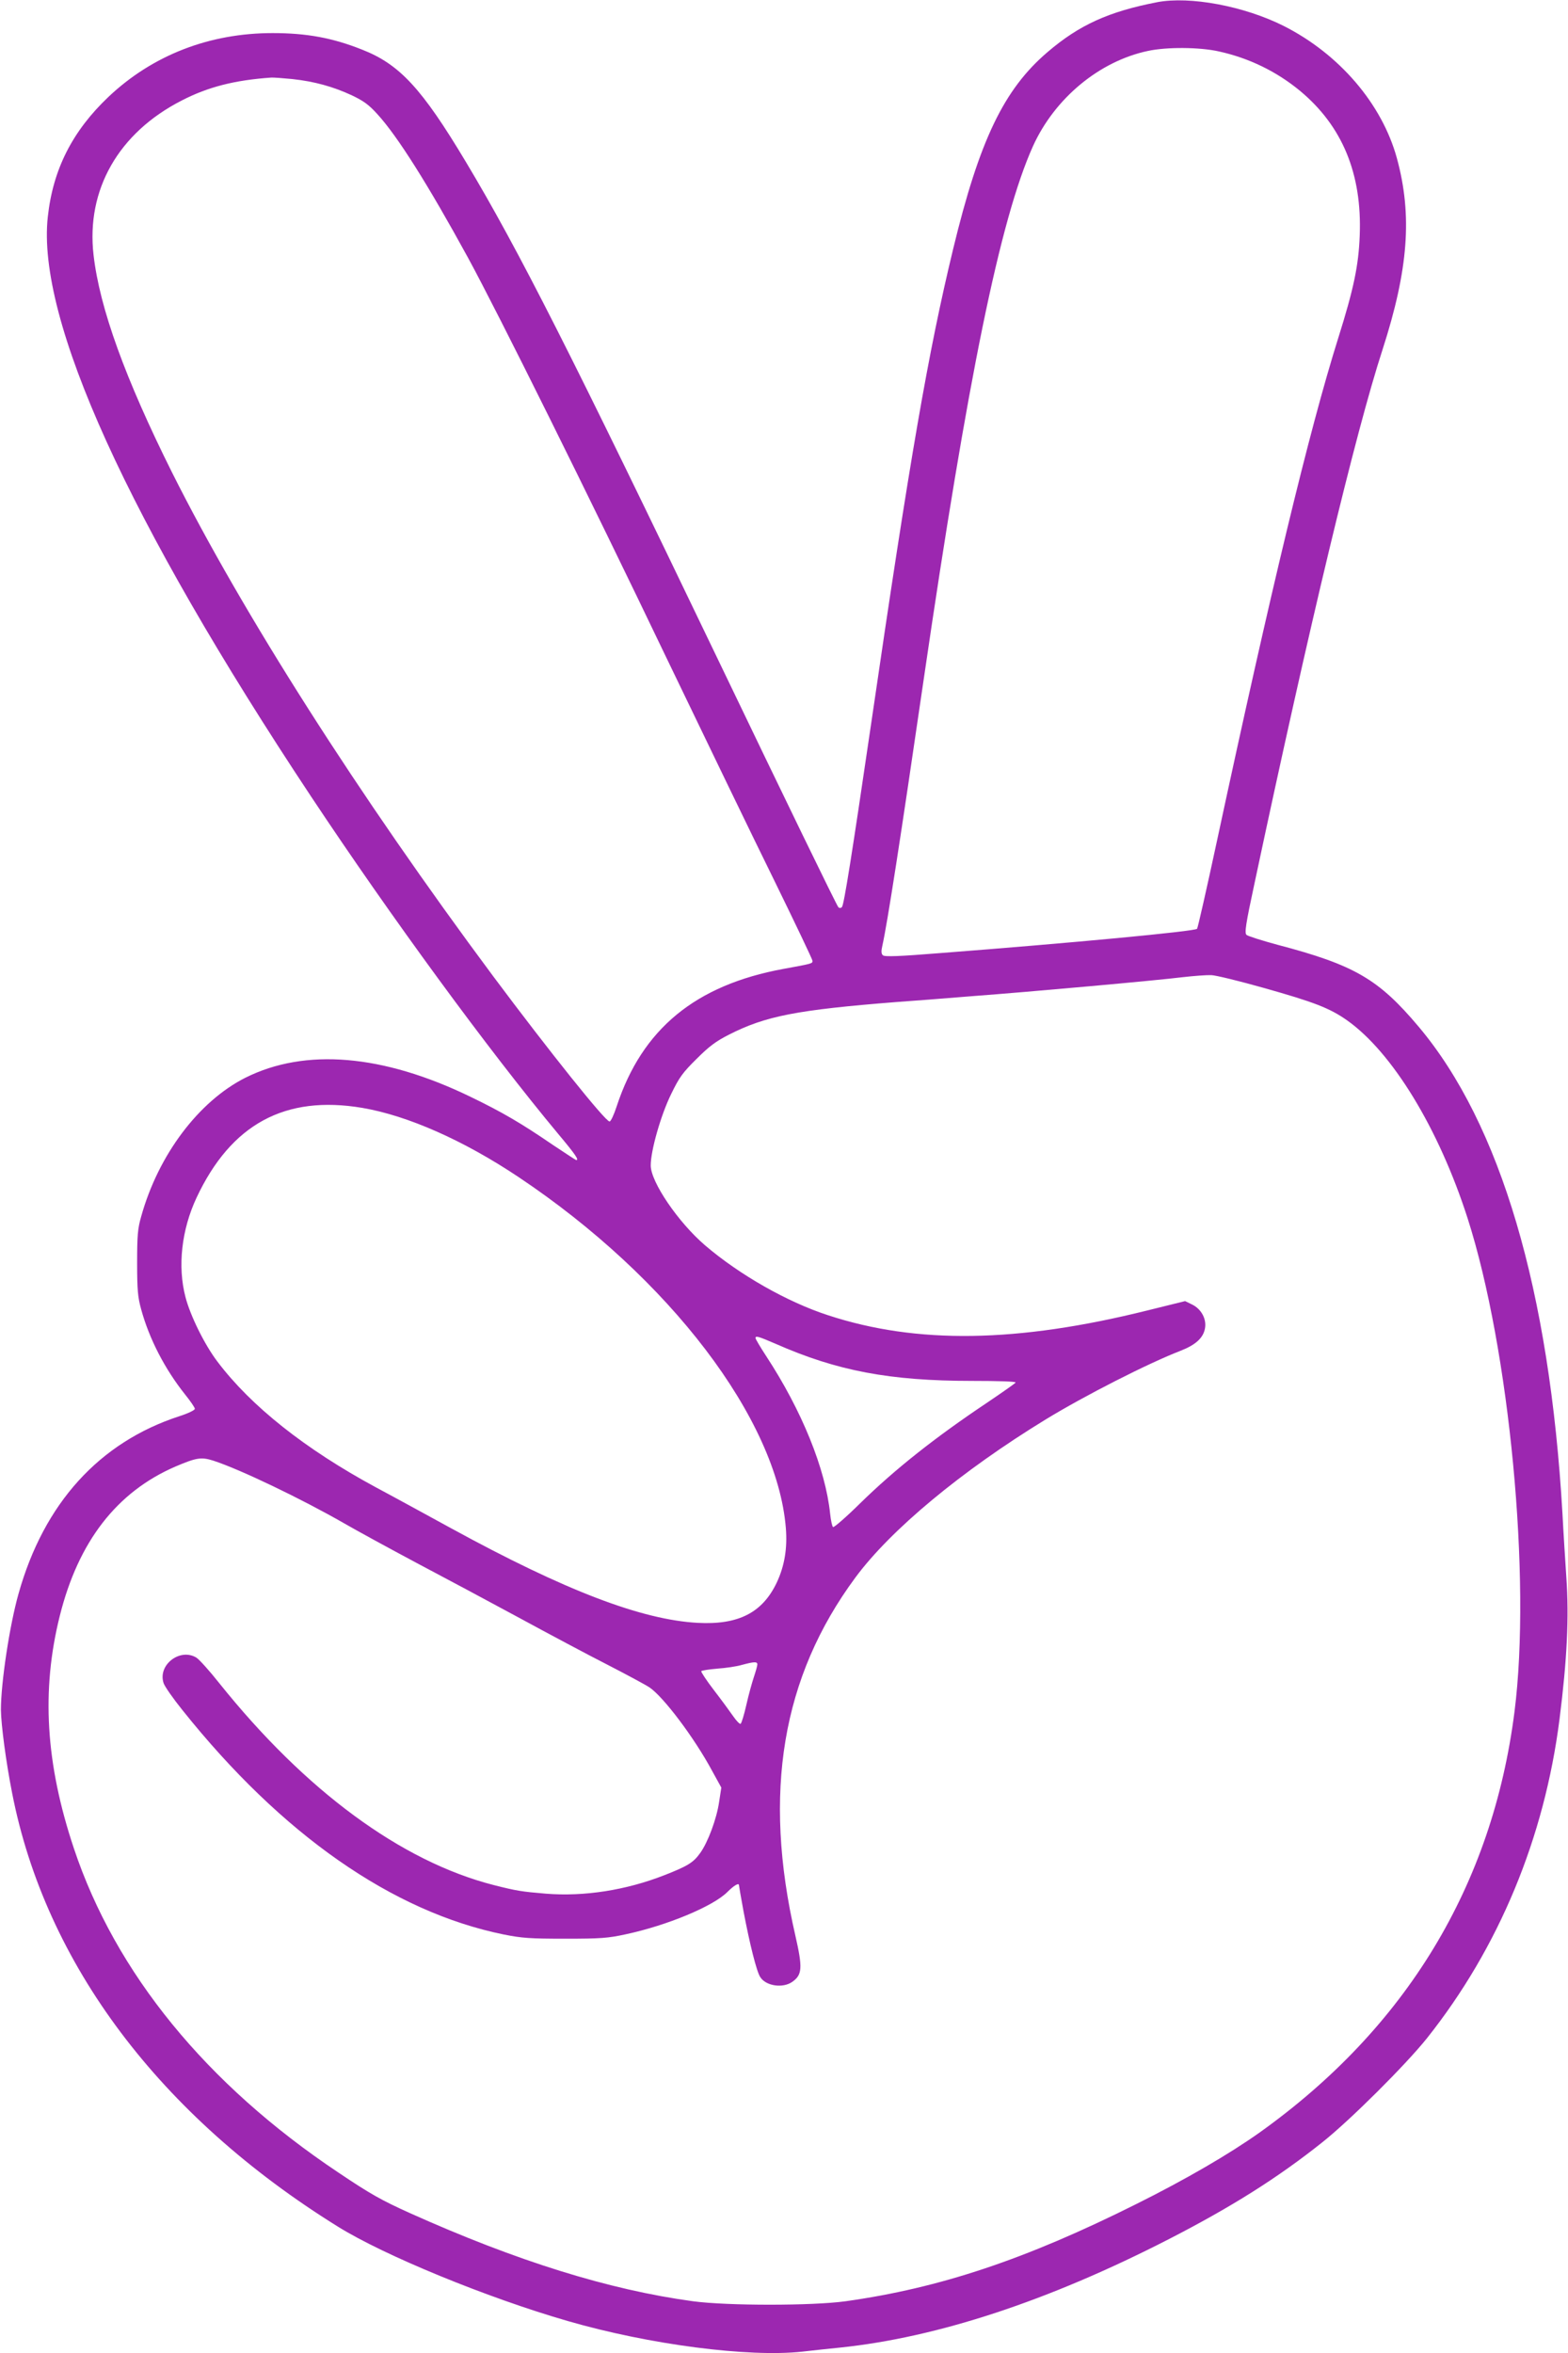
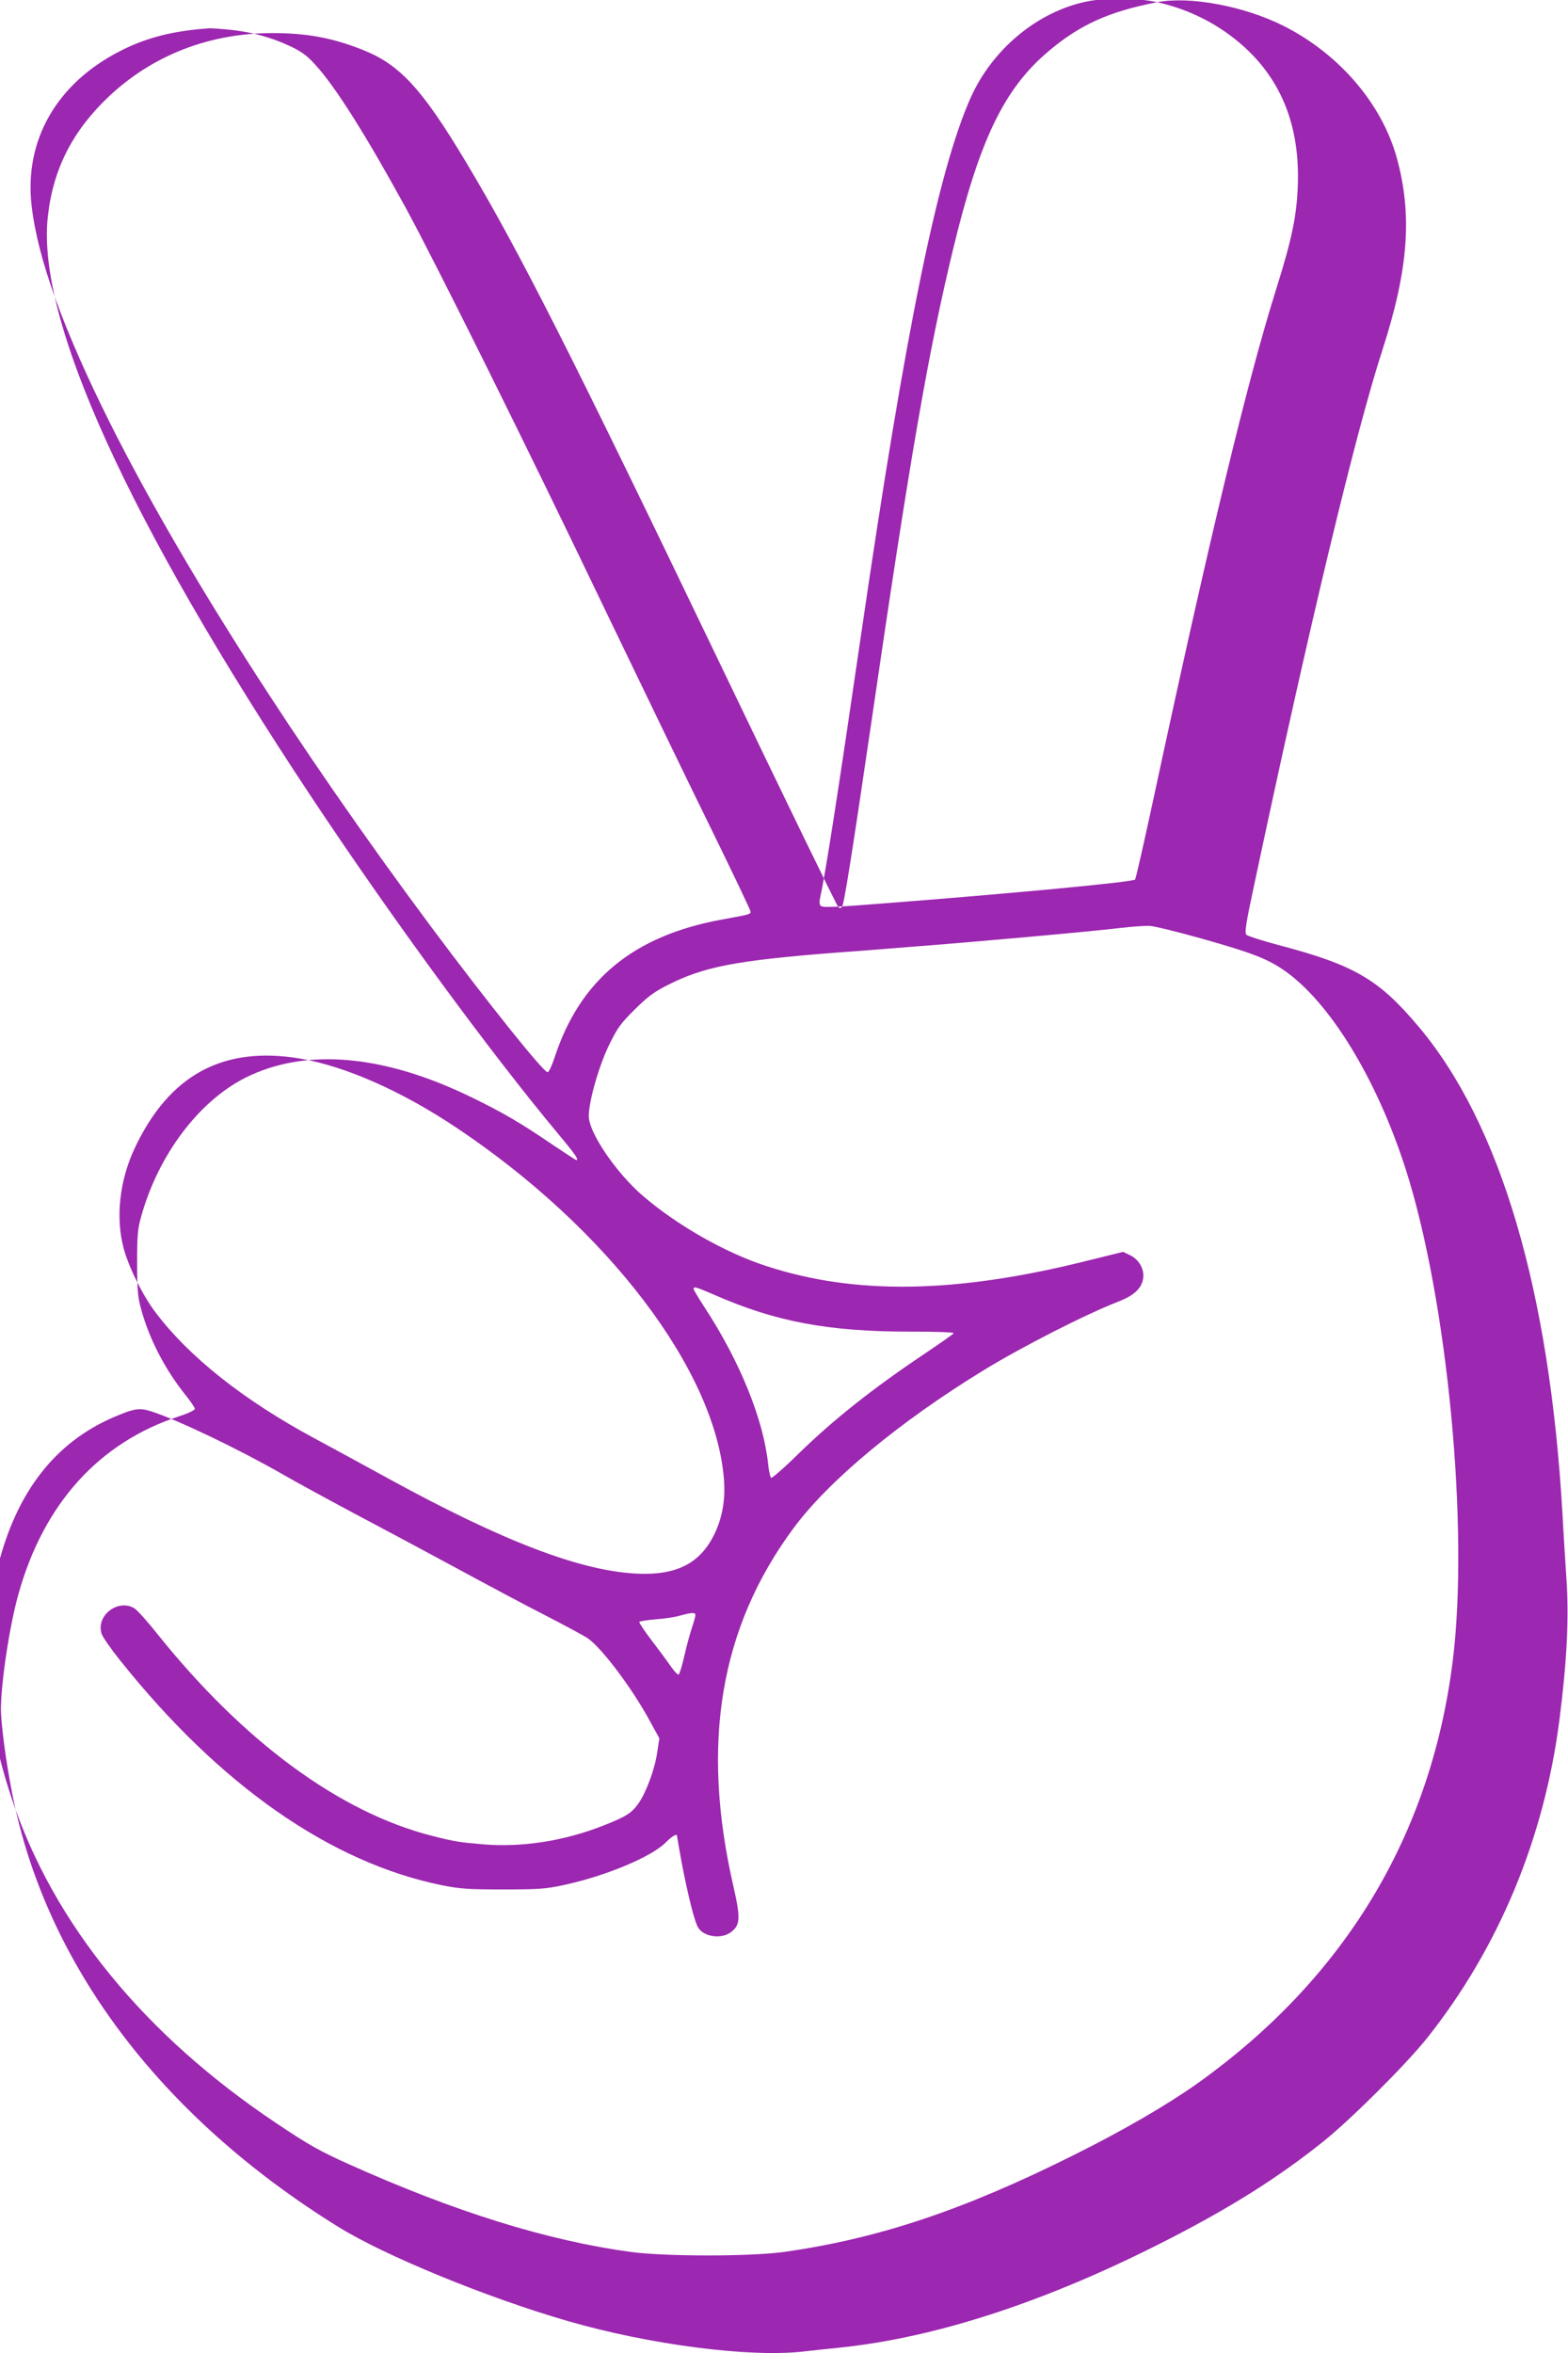
<svg xmlns="http://www.w3.org/2000/svg" version="1.0" width="853pt" height="1280pt" viewBox="0 0 853 1280" preserveAspectRatio="xMidYMid meet">
  <g transform="translate(0,1280) scale(0.1,-0.1)" fill="#9c27b0" stroke="none">
-     <path d="M6295 12788 c-264 -51 -424 -124 -596 -271 -238 -203 -371 -480 -514 -1072 -135 -559 -234 -1128 -445 -2575 -107 -730 -149 -993 -160 -1004 -6 -6 -13 -6 -19 -1 -11 13 -283 573 -661 1360 -788 1641 -1080 2218 -1366 2695 -239 399 -360 530 -564 610 -161 64 -301 90 -487 90 -344 0 -653 -120 -893 -347 -196 -186 -302 -394 -330 -653 -61 -557 435 -1649 1432 -3152 436 -657 966 -1381 1345 -1836 93 -111 114 -142 98 -142 -3 0 -60 38 -128 83 -171 117 -273 177 -449 262 -475 230 -897 266 -1223 103 -254 -128 -474 -420 -567 -755 -19 -66 -22 -104 -22 -253 0 -148 4 -187 22 -252 44 -161 129 -325 239 -463 29 -36 53 -71 53 -78 0 -7 -37 -25 -84 -40 -436 -142 -737 -474 -875 -965 -49 -173 -96 -485 -96 -632 1 -81 27 -281 61 -453 181 -928 804 -1757 1772 -2358 252 -157 812 -387 1252 -514 443 -128 982 -198 1275 -166 61 7 153 17 205 22 530 55 1134 254 1785 588 345 177 597 336 839 529 151 120 454 422 569 566 391 492 639 1090 721 1736 41 323 52 555 37 770 -6 91 -16 246 -21 345 -70 1215 -337 2121 -782 2650 -218 259 -349 336 -768 446 -85 23 -161 47 -169 54 -11 11 -5 55 44 282 298 1402 549 2449 696 2901 141 437 163 731 78 1042 -81 295 -313 566 -616 719 -215 108 -510 163 -688 129z m337 -268 c163 -36 313 -109 440 -214 230 -191 338 -451 325 -786 -6 -162 -32 -289 -117 -559 -159 -506 -366 -1368 -661 -2741 -55 -256 -103 -468 -107 -472 -14 -14 -682 -77 -1397 -132 -223 -18 -303 -21 -312 -12 -9 8 -10 22 -3 52 27 120 98 577 225 1449 239 1638 416 2503 594 2899 118 261 361 463 626 519 102 22 281 21 387 -3z m-5042 -150 c120 -13 222 -41 325 -89 63 -30 92 -51 138 -102 110 -120 277 -386 492 -779 164 -301 661 -1302 1079 -2175 209 -434 473 -981 588 -1214 114 -233 208 -430 208 -437 0 -15 1 -15 -158 -44 -479 -88 -769 -327 -907 -747 -15 -46 -32 -83 -39 -83 -23 0 -327 380 -633 790 -732 984 -1363 1974 -1747 2740 -254 509 -394 894 -427 1183 -41 354 135 664 479 840 143 74 288 111 487 125 11 1 63 -3 115 -8z m5283 -4943 c274 -77 360 -110 454 -176 247 -174 500 -589 657 -1078 228 -712 347 -1960 255 -2683 -120 -945 -589 -1719 -1385 -2288 -166 -118 -403 -256 -674 -391 -602 -301 -1067 -456 -1580 -528 -181 -25 -643 -25 -830 0 -456 62 -958 218 -1541 480 -153 69 -214 103 -388 220 -719 480 -1213 1086 -1439 1763 -154 461 -178 859 -77 1264 101 405 310 675 629 813 115 49 141 53 207 32 145 -47 480 -208 710 -340 69 -40 247 -137 395 -216 148 -78 400 -213 559 -299 160 -87 376 -202 480 -255 105 -54 207 -109 228 -123 76 -51 245 -275 342 -456 l49 -89 -12 -78 c-13 -91 -61 -220 -103 -278 -37 -52 -68 -71 -196 -121 -207 -81 -435 -117 -644 -100 -131 11 -158 15 -284 47 -503 129 -1024 513 -1493 1099 -53 67 -109 129 -124 138 -89 54 -211 -40 -178 -139 6 -18 52 -84 102 -146 541 -678 1144 -1098 1748 -1221 100 -20 144 -23 335 -23 193 0 233 3 329 24 225 48 475 152 553 230 35 35 63 52 63 37 0 -3 11 -67 25 -143 33 -174 71 -328 91 -357 31 -49 124 -62 175 -25 53 38 56 75 16 250 -179 778 -73 1408 326 1948 192 260 576 579 1035 860 213 130 556 305 737 375 79 31 121 69 130 120 10 51 -20 106 -69 130 l-39 19 -206 -51 c-707 -176 -1254 -184 -1736 -26 -222 72 -482 220 -669 380 -146 125 -296 345 -296 435 0 81 55 274 111 388 44 91 63 117 138 191 68 68 105 96 176 132 200 102 370 135 915 178 74 5 254 19 400 31 334 25 1010 86 1155 104 61 7 130 12 155 11 25 -1 152 -32 283 -69z m-4902 -653 c247 -42 552 -177 851 -377 820 -548 1405 -1316 1453 -1908 9 -110 -7 -206 -49 -296 -78 -165 -209 -232 -431 -220 -306 17 -722 176 -1340 514 -121 66 -305 167 -410 223 -385 208 -680 442 -863 685 -69 91 -147 249 -173 350 -44 167 -21 367 60 540 188 401 482 560 902 489z m2248 -1283 c335 -148 623 -202 1069 -202 144 0 240 -3 237 -9 -3 -5 -73 -54 -156 -110 -284 -190 -501 -362 -691 -548 -75 -74 -141 -131 -146 -128 -5 3 -12 35 -16 72 -25 244 -154 562 -348 858 -32 49 -58 93 -58 98 0 14 16 9 109 -31z m-99 -1744 c0 -8 -9 -39 -19 -69 -10 -30 -29 -98 -41 -152 -12 -53 -26 -99 -31 -102 -5 -3 -23 16 -41 42 -18 26 -65 90 -105 142 -40 52 -70 98 -68 102 2 4 42 10 87 14 46 3 106 12 133 20 67 18 85 19 85 3z" />
+     <path d="M6295 12788 c-264 -51 -424 -124 -596 -271 -238 -203 -371 -480 -514 -1072 -135 -559 -234 -1128 -445 -2575 -107 -730 -149 -993 -160 -1004 -6 -6 -13 -6 -19 -1 -11 13 -283 573 -661 1360 -788 1641 -1080 2218 -1366 2695 -239 399 -360 530 -564 610 -161 64 -301 90 -487 90 -344 0 -653 -120 -893 -347 -196 -186 -302 -394 -330 -653 -61 -557 435 -1649 1432 -3152 436 -657 966 -1381 1345 -1836 93 -111 114 -142 98 -142 -3 0 -60 38 -128 83 -171 117 -273 177 -449 262 -475 230 -897 266 -1223 103 -254 -128 -474 -420 -567 -755 -19 -66 -22 -104 -22 -253 0 -148 4 -187 22 -252 44 -161 129 -325 239 -463 29 -36 53 -71 53 -78 0 -7 -37 -25 -84 -40 -436 -142 -737 -474 -875 -965 -49 -173 -96 -485 -96 -632 1 -81 27 -281 61 -453 181 -928 804 -1757 1772 -2358 252 -157 812 -387 1252 -514 443 -128 982 -198 1275 -166 61 7 153 17 205 22 530 55 1134 254 1785 588 345 177 597 336 839 529 151 120 454 422 569 566 391 492 639 1090 721 1736 41 323 52 555 37 770 -6 91 -16 246 -21 345 -70 1215 -337 2121 -782 2650 -218 259 -349 336 -768 446 -85 23 -161 47 -169 54 -11 11 -5 55 44 282 298 1402 549 2449 696 2901 141 437 163 731 78 1042 -81 295 -313 566 -616 719 -215 108 -510 163 -688 129z c163 -36 313 -109 440 -214 230 -191 338 -451 325 -786 -6 -162 -32 -289 -117 -559 -159 -506 -366 -1368 -661 -2741 -55 -256 -103 -468 -107 -472 -14 -14 -682 -77 -1397 -132 -223 -18 -303 -21 -312 -12 -9 8 -10 22 -3 52 27 120 98 577 225 1449 239 1638 416 2503 594 2899 118 261 361 463 626 519 102 22 281 21 387 -3z m-5042 -150 c120 -13 222 -41 325 -89 63 -30 92 -51 138 -102 110 -120 277 -386 492 -779 164 -301 661 -1302 1079 -2175 209 -434 473 -981 588 -1214 114 -233 208 -430 208 -437 0 -15 1 -15 -158 -44 -479 -88 -769 -327 -907 -747 -15 -46 -32 -83 -39 -83 -23 0 -327 380 -633 790 -732 984 -1363 1974 -1747 2740 -254 509 -394 894 -427 1183 -41 354 135 664 479 840 143 74 288 111 487 125 11 1 63 -3 115 -8z m5283 -4943 c274 -77 360 -110 454 -176 247 -174 500 -589 657 -1078 228 -712 347 -1960 255 -2683 -120 -945 -589 -1719 -1385 -2288 -166 -118 -403 -256 -674 -391 -602 -301 -1067 -456 -1580 -528 -181 -25 -643 -25 -830 0 -456 62 -958 218 -1541 480 -153 69 -214 103 -388 220 -719 480 -1213 1086 -1439 1763 -154 461 -178 859 -77 1264 101 405 310 675 629 813 115 49 141 53 207 32 145 -47 480 -208 710 -340 69 -40 247 -137 395 -216 148 -78 400 -213 559 -299 160 -87 376 -202 480 -255 105 -54 207 -109 228 -123 76 -51 245 -275 342 -456 l49 -89 -12 -78 c-13 -91 -61 -220 -103 -278 -37 -52 -68 -71 -196 -121 -207 -81 -435 -117 -644 -100 -131 11 -158 15 -284 47 -503 129 -1024 513 -1493 1099 -53 67 -109 129 -124 138 -89 54 -211 -40 -178 -139 6 -18 52 -84 102 -146 541 -678 1144 -1098 1748 -1221 100 -20 144 -23 335 -23 193 0 233 3 329 24 225 48 475 152 553 230 35 35 63 52 63 37 0 -3 11 -67 25 -143 33 -174 71 -328 91 -357 31 -49 124 -62 175 -25 53 38 56 75 16 250 -179 778 -73 1408 326 1948 192 260 576 579 1035 860 213 130 556 305 737 375 79 31 121 69 130 120 10 51 -20 106 -69 130 l-39 19 -206 -51 c-707 -176 -1254 -184 -1736 -26 -222 72 -482 220 -669 380 -146 125 -296 345 -296 435 0 81 55 274 111 388 44 91 63 117 138 191 68 68 105 96 176 132 200 102 370 135 915 178 74 5 254 19 400 31 334 25 1010 86 1155 104 61 7 130 12 155 11 25 -1 152 -32 283 -69z m-4902 -653 c247 -42 552 -177 851 -377 820 -548 1405 -1316 1453 -1908 9 -110 -7 -206 -49 -296 -78 -165 -209 -232 -431 -220 -306 17 -722 176 -1340 514 -121 66 -305 167 -410 223 -385 208 -680 442 -863 685 -69 91 -147 249 -173 350 -44 167 -21 367 60 540 188 401 482 560 902 489z m2248 -1283 c335 -148 623 -202 1069 -202 144 0 240 -3 237 -9 -3 -5 -73 -54 -156 -110 -284 -190 -501 -362 -691 -548 -75 -74 -141 -131 -146 -128 -5 3 -12 35 -16 72 -25 244 -154 562 -348 858 -32 49 -58 93 -58 98 0 14 16 9 109 -31z m-99 -1744 c0 -8 -9 -39 -19 -69 -10 -30 -29 -98 -41 -152 -12 -53 -26 -99 -31 -102 -5 -3 -23 16 -41 42 -18 26 -65 90 -105 142 -40 52 -70 98 -68 102 2 4 42 10 87 14 46 3 106 12 133 20 67 18 85 19 85 3z" />
  </g>
</svg>